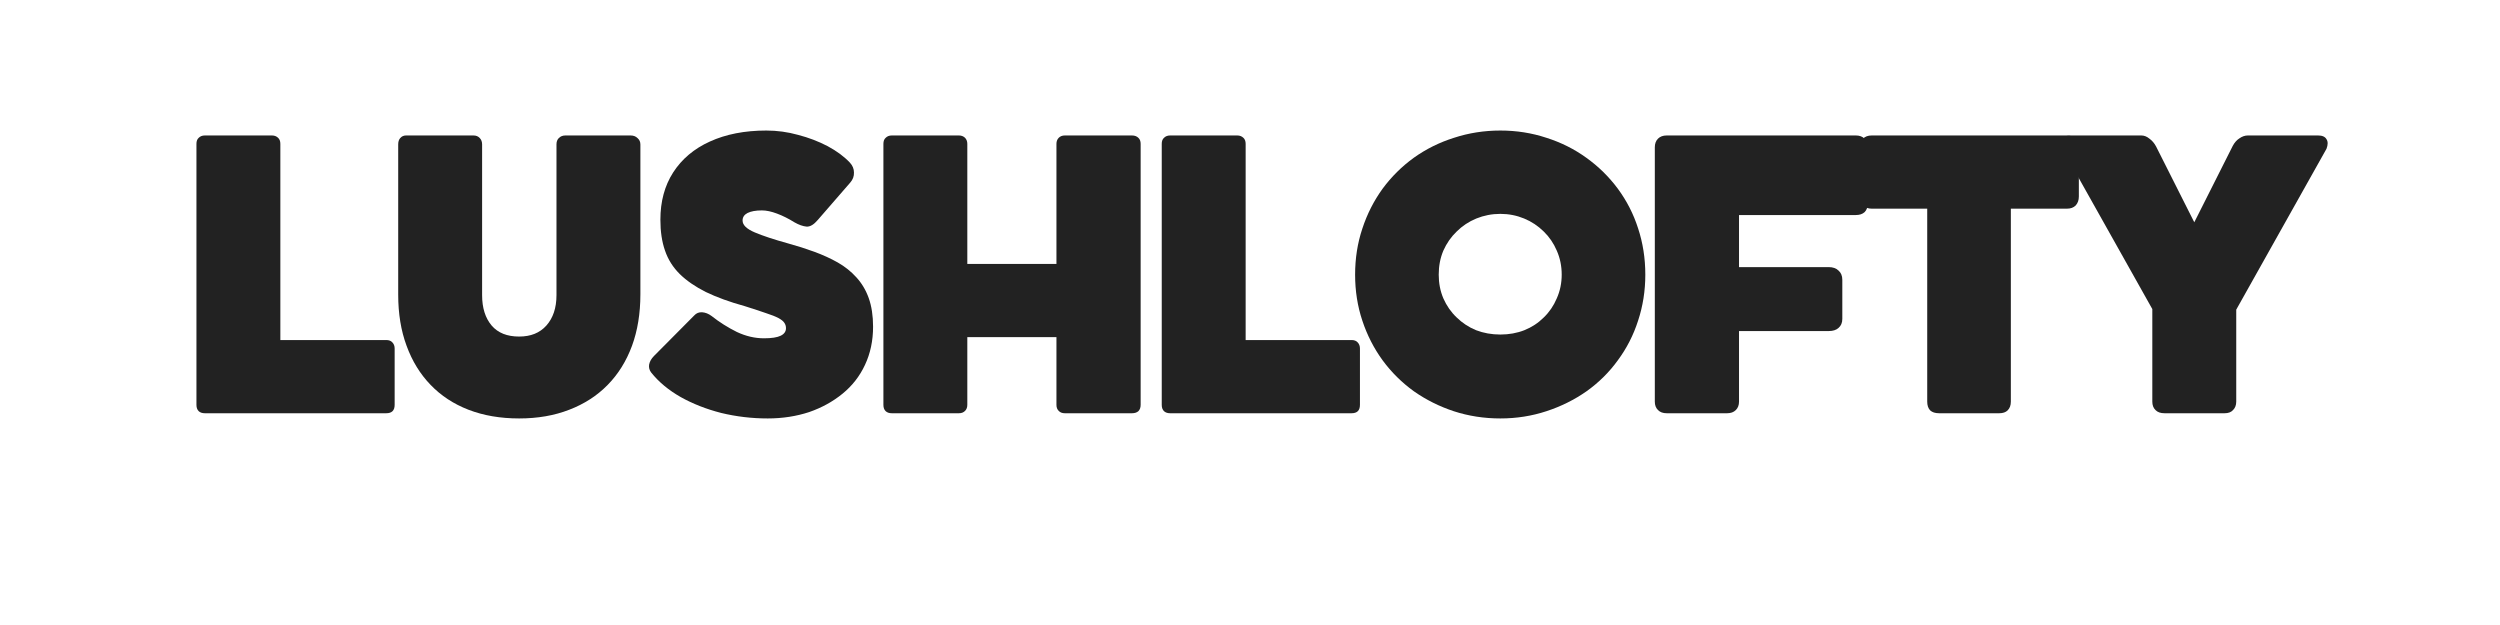
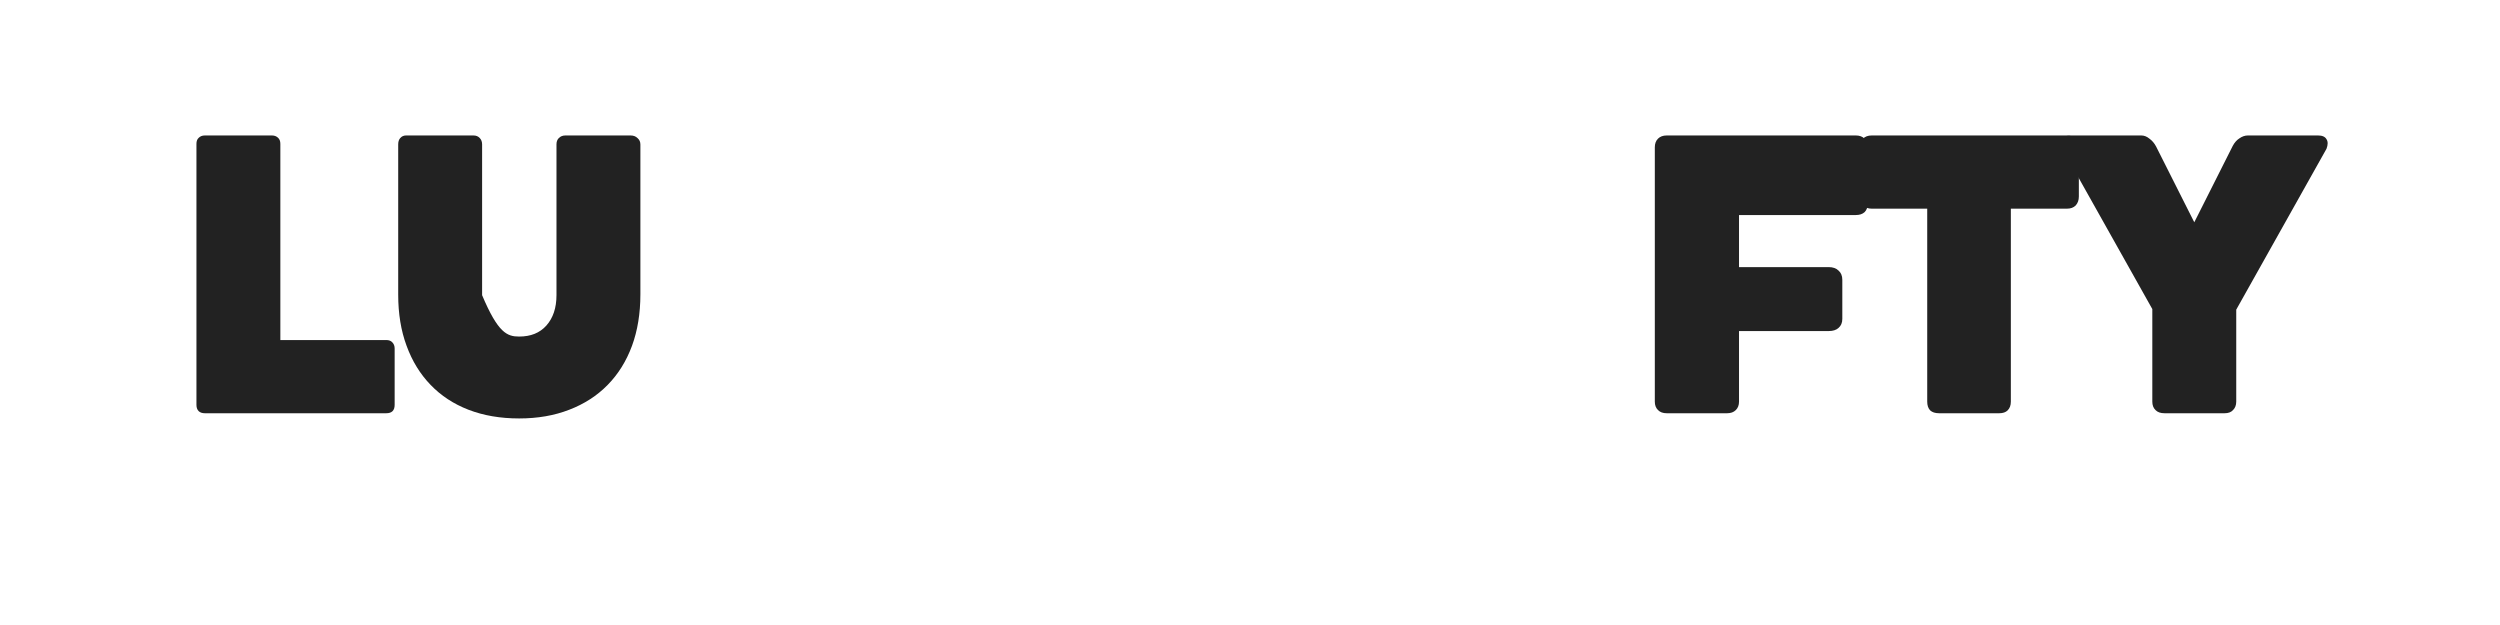
<svg xmlns="http://www.w3.org/2000/svg" version="1.2" preserveAspectRatio="xMidYMid meet" height="45" viewBox="0 0 135 33.75" zoomAndPan="magnify" width="180">
  <defs />
  <g id="304497642d">
    <g style="fill:#222222;fill-opacity:1;">
      <g transform="translate(9.327, 22.315)">
        <path d="M 11.531 -3.953 C 11.676 -3.953 11.785 -3.91 11.859 -3.828 C 11.941 -3.742 11.984 -3.633 11.984 -3.5 L 11.984 -0.453 C 11.984 -0.148 11.832 0 11.531 0 L 1.734 0 C 1.598 0 1.488 -0.035 1.406 -0.109 C 1.32 -0.191 1.281 -0.305 1.281 -0.453 L 1.281 -14.547 C 1.281 -14.691 1.32 -14.801 1.406 -14.875 C 1.488 -14.957 1.598 -15 1.734 -15 L 5.359 -15 C 5.492 -15 5.602 -14.957 5.688 -14.875 C 5.77 -14.801 5.812 -14.691 5.812 -14.547 L 5.812 -3.953 Z M 11.531 -3.953" style="stroke:none" />
      </g>
    </g>
    <g style="fill:#222222;fill-opacity:1;">
      <g transform="translate(20.409, 22.315)">
-         <path d="M 5.625 -14.516 L 5.625 -6.375 C 5.625 -5.688 5.797 -5.141 6.141 -4.734 C 6.484 -4.336 6.977 -4.141 7.625 -4.141 C 8.25 -4.141 8.738 -4.336 9.094 -4.734 C 9.457 -5.141 9.641 -5.688 9.641 -6.375 L 9.641 -14.516 C 9.641 -14.66 9.68 -14.773 9.766 -14.859 C 9.859 -14.953 9.977 -15 10.125 -15 L 13.641 -15 C 13.797 -15 13.922 -14.953 14.016 -14.859 C 14.117 -14.773 14.172 -14.66 14.172 -14.516 L 14.172 -6.422 C 14.172 -5.391 14.02 -4.461 13.719 -3.641 C 13.414 -2.816 12.977 -2.113 12.406 -1.531 C 11.832 -0.945 11.141 -0.5 10.328 -0.188 C 9.523 0.125 8.625 0.281 7.625 0.281 C 6.613 0.281 5.703 0.125 4.891 -0.188 C 4.086 -0.5 3.406 -0.945 2.844 -1.531 C 2.281 -2.113 1.848 -2.816 1.547 -3.641 C 1.242 -4.461 1.094 -5.383 1.094 -6.406 L 1.094 -14.516 C 1.094 -14.66 1.129 -14.773 1.203 -14.859 C 1.285 -14.953 1.391 -15 1.516 -15 L 5.156 -15 C 5.301 -15 5.414 -14.953 5.5 -14.859 C 5.582 -14.773 5.625 -14.66 5.625 -14.516 Z M 5.625 -14.516" style="stroke:none" />
+         <path d="M 5.625 -14.516 L 5.625 -6.375 C 6.484 -4.336 6.977 -4.141 7.625 -4.141 C 8.25 -4.141 8.738 -4.336 9.094 -4.734 C 9.457 -5.141 9.641 -5.688 9.641 -6.375 L 9.641 -14.516 C 9.641 -14.66 9.68 -14.773 9.766 -14.859 C 9.859 -14.953 9.977 -15 10.125 -15 L 13.641 -15 C 13.797 -15 13.922 -14.953 14.016 -14.859 C 14.117 -14.773 14.172 -14.66 14.172 -14.516 L 14.172 -6.422 C 14.172 -5.391 14.02 -4.461 13.719 -3.641 C 13.414 -2.816 12.977 -2.113 12.406 -1.531 C 11.832 -0.945 11.141 -0.5 10.328 -0.188 C 9.523 0.125 8.625 0.281 7.625 0.281 C 6.613 0.281 5.703 0.125 4.891 -0.188 C 4.086 -0.5 3.406 -0.945 2.844 -1.531 C 2.281 -2.113 1.848 -2.816 1.547 -3.641 C 1.242 -4.461 1.094 -5.383 1.094 -6.406 L 1.094 -14.516 C 1.094 -14.66 1.129 -14.773 1.203 -14.859 C 1.285 -14.953 1.391 -15 1.516 -15 L 5.156 -15 C 5.301 -15 5.414 -14.953 5.5 -14.859 C 5.582 -14.773 5.625 -14.66 5.625 -14.516 Z M 5.625 -14.516" style="stroke:none" />
      </g>
    </g>
    <g style="fill:#222222;fill-opacity:1;">
      <g transform="translate(34.255, 22.315)">
-         <path d="M 7.203 0.281 C 6.336 0.281 5.5 0.18 4.688 -0.016 C 3.883 -0.223 3.156 -0.508 2.5 -0.875 C 1.844 -1.25 1.312 -1.691 0.906 -2.203 C 0.812 -2.328 0.773 -2.469 0.797 -2.625 C 0.828 -2.789 0.914 -2.945 1.062 -3.094 L 3.234 -5.281 C 3.348 -5.406 3.488 -5.461 3.656 -5.453 C 3.832 -5.441 4.004 -5.375 4.172 -5.25 C 4.598 -4.914 5.051 -4.629 5.531 -4.391 C 6.02 -4.16 6.508 -4.047 7 -4.047 C 7.414 -4.047 7.719 -4.094 7.906 -4.188 C 8.094 -4.281 8.188 -4.414 8.188 -4.594 C 8.188 -4.707 8.156 -4.805 8.094 -4.891 C 8.039 -4.973 7.938 -5.055 7.781 -5.141 C 7.625 -5.223 7.398 -5.312 7.109 -5.406 C 6.816 -5.508 6.438 -5.633 5.969 -5.781 C 5.145 -6.008 4.441 -6.266 3.859 -6.547 C 3.285 -6.836 2.816 -7.16 2.453 -7.516 C 2.086 -7.879 1.82 -8.301 1.656 -8.781 C 1.488 -9.258 1.406 -9.816 1.406 -10.453 C 1.406 -11.43 1.633 -12.281 2.094 -13 C 2.562 -13.727 3.223 -14.285 4.078 -14.672 C 4.941 -15.066 5.957 -15.266 7.125 -15.266 C 7.707 -15.266 8.281 -15.188 8.844 -15.031 C 9.414 -14.883 9.945 -14.68 10.438 -14.422 C 10.926 -14.16 11.328 -13.863 11.641 -13.531 C 11.785 -13.375 11.859 -13.195 11.859 -13 C 11.867 -12.801 11.801 -12.617 11.656 -12.453 L 9.906 -10.438 C 9.695 -10.188 9.492 -10.066 9.297 -10.078 C 9.098 -10.098 8.879 -10.176 8.641 -10.312 C 8.328 -10.508 8.016 -10.664 7.703 -10.781 C 7.398 -10.895 7.129 -10.953 6.891 -10.953 C 6.555 -10.953 6.297 -10.906 6.109 -10.812 C 5.93 -10.719 5.844 -10.582 5.844 -10.406 C 5.844 -10.164 6.062 -9.953 6.5 -9.766 C 6.945 -9.578 7.547 -9.379 8.297 -9.172 C 8.797 -9.035 9.27 -8.883 9.719 -8.719 C 10.176 -8.551 10.598 -8.359 10.984 -8.141 C 11.367 -7.922 11.703 -7.656 11.984 -7.344 C 12.273 -7.031 12.5 -6.656 12.656 -6.219 C 12.812 -5.781 12.891 -5.266 12.891 -4.672 C 12.891 -3.91 12.742 -3.223 12.453 -2.609 C 12.172 -2.004 11.77 -1.488 11.25 -1.062 C 10.727 -0.633 10.125 -0.301 9.438 -0.062 C 8.75 0.164 8.004 0.281 7.203 0.281 Z M 7.203 0.281" style="stroke:none" />
-       </g>
+         </g>
    </g>
    <g style="fill:#222222;fill-opacity:1;">
      <g transform="translate(46.423, 22.315)">
-         <path d="M 14.703 -15 C 14.848 -15 14.961 -14.957 15.047 -14.875 C 15.129 -14.801 15.172 -14.691 15.172 -14.547 L 15.172 -0.453 C 15.172 -0.305 15.129 -0.191 15.047 -0.109 C 14.961 -0.035 14.848 0 14.703 0 L 11.078 0 C 10.941 0 10.832 -0.039 10.75 -0.125 C 10.664 -0.207 10.625 -0.316 10.625 -0.453 L 10.625 -4.109 L 5.812 -4.109 L 5.812 -0.453 C 5.812 -0.316 5.77 -0.207 5.688 -0.125 C 5.602 -0.039 5.492 0 5.359 0 L 1.734 0 C 1.598 0 1.488 -0.035 1.406 -0.109 C 1.32 -0.191 1.281 -0.305 1.281 -0.453 L 1.281 -14.547 C 1.281 -14.691 1.32 -14.801 1.406 -14.875 C 1.488 -14.957 1.598 -15 1.734 -15 L 5.359 -15 C 5.492 -15 5.602 -14.957 5.688 -14.875 C 5.77 -14.789 5.812 -14.68 5.812 -14.547 L 5.812 -8.062 L 10.625 -8.062 L 10.625 -14.547 C 10.625 -14.68 10.664 -14.789 10.75 -14.875 C 10.832 -14.957 10.941 -15 11.078 -15 Z M 14.703 -15" style="stroke:none" />
-       </g>
+         </g>
    </g>
    <g style="fill:#222222;fill-opacity:1;">
      <g transform="translate(61.453, 22.315)">
-         <path d="M 11.531 -3.953 C 11.676 -3.953 11.785 -3.91 11.859 -3.828 C 11.941 -3.742 11.984 -3.633 11.984 -3.5 L 11.984 -0.453 C 11.984 -0.148 11.832 0 11.531 0 L 1.734 0 C 1.598 0 1.488 -0.035 1.406 -0.109 C 1.32 -0.191 1.281 -0.305 1.281 -0.453 L 1.281 -14.547 C 1.281 -14.691 1.32 -14.801 1.406 -14.875 C 1.488 -14.957 1.598 -15 1.734 -15 L 5.359 -15 C 5.492 -15 5.602 -14.957 5.688 -14.875 C 5.77 -14.801 5.812 -14.691 5.812 -14.547 L 5.812 -3.953 Z M 11.531 -3.953" style="stroke:none" />
-       </g>
+         </g>
    </g>
    <g style="fill:#222222;fill-opacity:1;">
      <g transform="translate(72.535, 22.315)">
-         <path d="M 0.641 -7.484 C 0.641 -8.359 0.77 -9.188 1.031 -9.969 C 1.289 -10.758 1.656 -11.477 2.125 -12.125 C 2.602 -12.77 3.164 -13.328 3.812 -13.797 C 4.469 -14.266 5.191 -14.625 5.984 -14.875 C 6.773 -15.133 7.609 -15.266 8.484 -15.266 C 9.359 -15.266 10.188 -15.133 10.969 -14.875 C 11.758 -14.625 12.477 -14.266 13.125 -13.797 C 13.781 -13.328 14.348 -12.77 14.828 -12.125 C 15.305 -11.477 15.672 -10.766 15.922 -9.984 C 16.18 -9.203 16.312 -8.367 16.312 -7.484 C 16.312 -6.609 16.18 -5.781 15.922 -5 C 15.672 -4.219 15.305 -3.504 14.828 -2.859 C 14.359 -2.211 13.797 -1.656 13.141 -1.188 C 12.484 -0.727 11.758 -0.367 10.969 -0.109 C 10.188 0.148 9.359 0.281 8.484 0.281 C 7.598 0.281 6.758 0.148 5.969 -0.109 C 5.188 -0.367 4.469 -0.727 3.812 -1.188 C 3.164 -1.656 2.602 -2.211 2.125 -2.859 C 1.656 -3.504 1.289 -4.219 1.031 -5 C 0.77 -5.781 0.641 -6.609 0.641 -7.484 Z M 5.156 -7.484 C 5.156 -7.023 5.238 -6.598 5.406 -6.203 C 5.582 -5.805 5.82 -5.461 6.125 -5.172 C 6.426 -4.879 6.773 -4.648 7.172 -4.484 C 7.578 -4.328 8.016 -4.25 8.484 -4.25 C 8.953 -4.25 9.383 -4.328 9.781 -4.484 C 10.188 -4.648 10.535 -4.879 10.828 -5.172 C 11.129 -5.461 11.363 -5.805 11.531 -6.203 C 11.707 -6.598 11.797 -7.023 11.797 -7.484 C 11.797 -7.953 11.707 -8.383 11.531 -8.781 C 11.363 -9.176 11.129 -9.52 10.828 -9.812 C 10.523 -10.113 10.172 -10.348 9.766 -10.516 C 9.367 -10.68 8.941 -10.766 8.484 -10.766 C 8.023 -10.766 7.594 -10.68 7.188 -10.516 C 6.781 -10.348 6.426 -10.113 6.125 -9.812 C 5.82 -9.52 5.582 -9.176 5.406 -8.781 C 5.238 -8.383 5.156 -7.953 5.156 -7.484 Z M 5.156 -7.484" style="stroke:none" />
-       </g>
+         </g>
    </g>
    <g style="fill:#222222;fill-opacity:1;">
      <g transform="translate(88.079, 22.315)">
        <path d="M 12.141 -15 C 12.336 -15 12.492 -14.941 12.609 -14.828 C 12.723 -14.711 12.781 -14.555 12.781 -14.359 L 12.781 -11.344 C 12.781 -11.133 12.723 -10.973 12.609 -10.859 C 12.492 -10.754 12.336 -10.703 12.141 -10.703 L 5.828 -10.703 L 5.828 -7.891 L 10.672 -7.891 C 10.898 -7.891 11.078 -7.828 11.203 -7.703 C 11.336 -7.586 11.406 -7.422 11.406 -7.203 L 11.406 -5.094 C 11.406 -4.883 11.336 -4.723 11.203 -4.609 C 11.078 -4.492 10.898 -4.438 10.672 -4.438 L 5.828 -4.438 L 5.828 -0.625 C 5.828 -0.438 5.77 -0.285 5.656 -0.172 C 5.539 -0.055 5.383 0 5.188 0 L 1.922 0 C 1.723 0 1.566 -0.055 1.453 -0.172 C 1.336 -0.285 1.281 -0.438 1.281 -0.625 L 1.281 -14.359 C 1.281 -14.555 1.336 -14.711 1.453 -14.828 C 1.566 -14.941 1.723 -15 1.922 -15 Z M 12.141 -15" style="stroke:none" />
      </g>
    </g>
    <g style="fill:#222222;fill-opacity:1;">
      <g transform="translate(99.961, 22.315)">
        <path d="M 0.484 -11.703 L 0.484 -14.359 C 0.484 -14.555 0.535 -14.711 0.641 -14.828 C 0.754 -14.941 0.91 -15 1.109 -15 L 11.656 -15 C 11.852 -15 12.008 -14.941 12.125 -14.828 C 12.238 -14.711 12.297 -14.555 12.297 -14.359 L 12.297 -11.703 C 12.297 -11.504 12.238 -11.344 12.125 -11.219 C 12.008 -11.102 11.852 -11.047 11.656 -11.047 L 8.625 -11.047 L 8.625 -0.625 C 8.625 -0.426 8.566 -0.27 8.453 -0.156 C 8.348 -0.051 8.195 0 8 0 L 4.75 0 C 4.539 0 4.379 -0.051 4.266 -0.156 C 4.16 -0.27 4.109 -0.426 4.109 -0.625 L 4.109 -11.047 L 1.109 -11.047 C 0.922 -11.047 0.77 -11.102 0.656 -11.219 C 0.539 -11.332 0.484 -11.492 0.484 -11.703 Z M 0.484 -11.703" style="stroke:none" />
      </g>
    </g>
    <g style="fill:#222222;fill-opacity:1;">
      <g transform="translate(111.319, 22.315)">
        <path d="M 13.859 -15 C 14.086 -15 14.238 -14.93 14.312 -14.797 C 14.395 -14.672 14.395 -14.5 14.312 -14.281 L 9.438 -5.594 L 9.438 -0.625 C 9.438 -0.438 9.379 -0.285 9.266 -0.172 C 9.16 -0.055 9.008 0 8.812 0 L 5.562 0 C 5.352 0 5.191 -0.055 5.078 -0.172 C 4.961 -0.285 4.906 -0.438 4.906 -0.625 L 4.906 -5.625 L 0.047 -14.281 C -0.047 -14.508 -0.051 -14.688 0.031 -14.812 C 0.125 -14.938 0.281 -15 0.5 -15 L 4.312 -15 C 4.469 -15 4.613 -14.941 4.75 -14.828 C 4.895 -14.723 5.016 -14.582 5.109 -14.406 L 7.172 -10.312 L 9.25 -14.438 C 9.344 -14.613 9.461 -14.75 9.609 -14.844 C 9.754 -14.945 9.906 -15 10.062 -15 Z M 13.859 -15" style="stroke:none" />
      </g>
    </g>
  </g>
</svg>